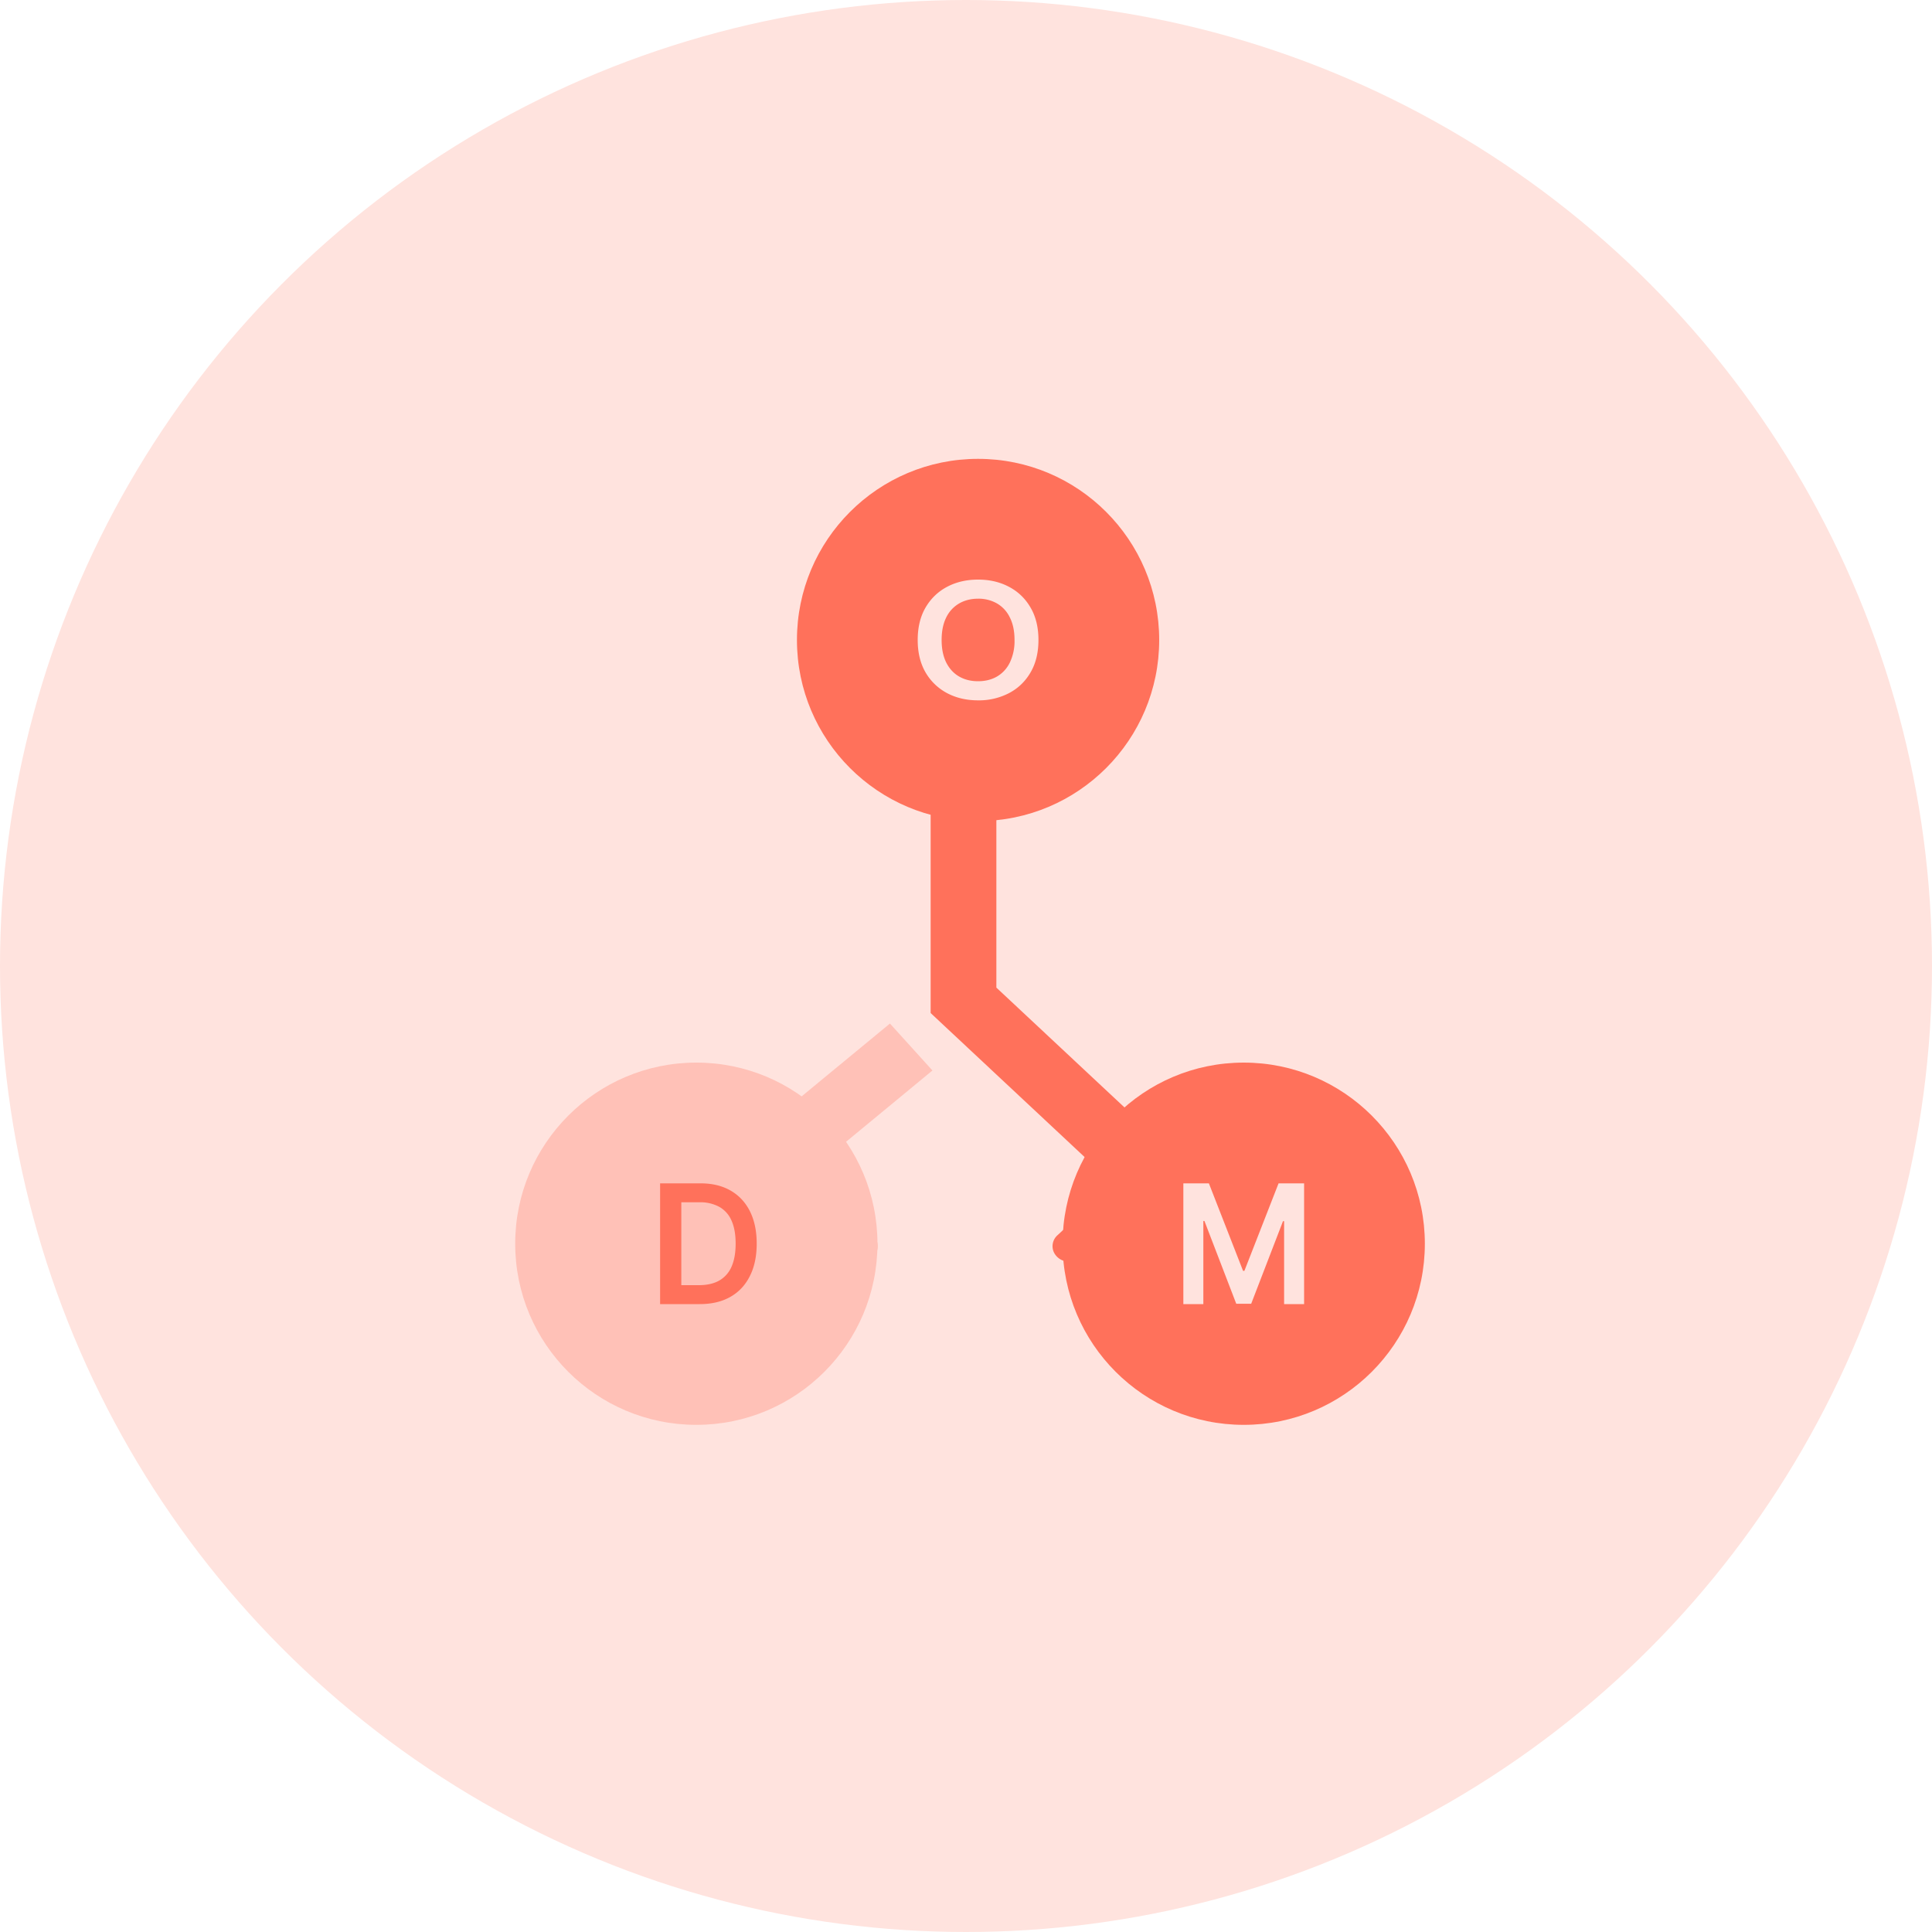
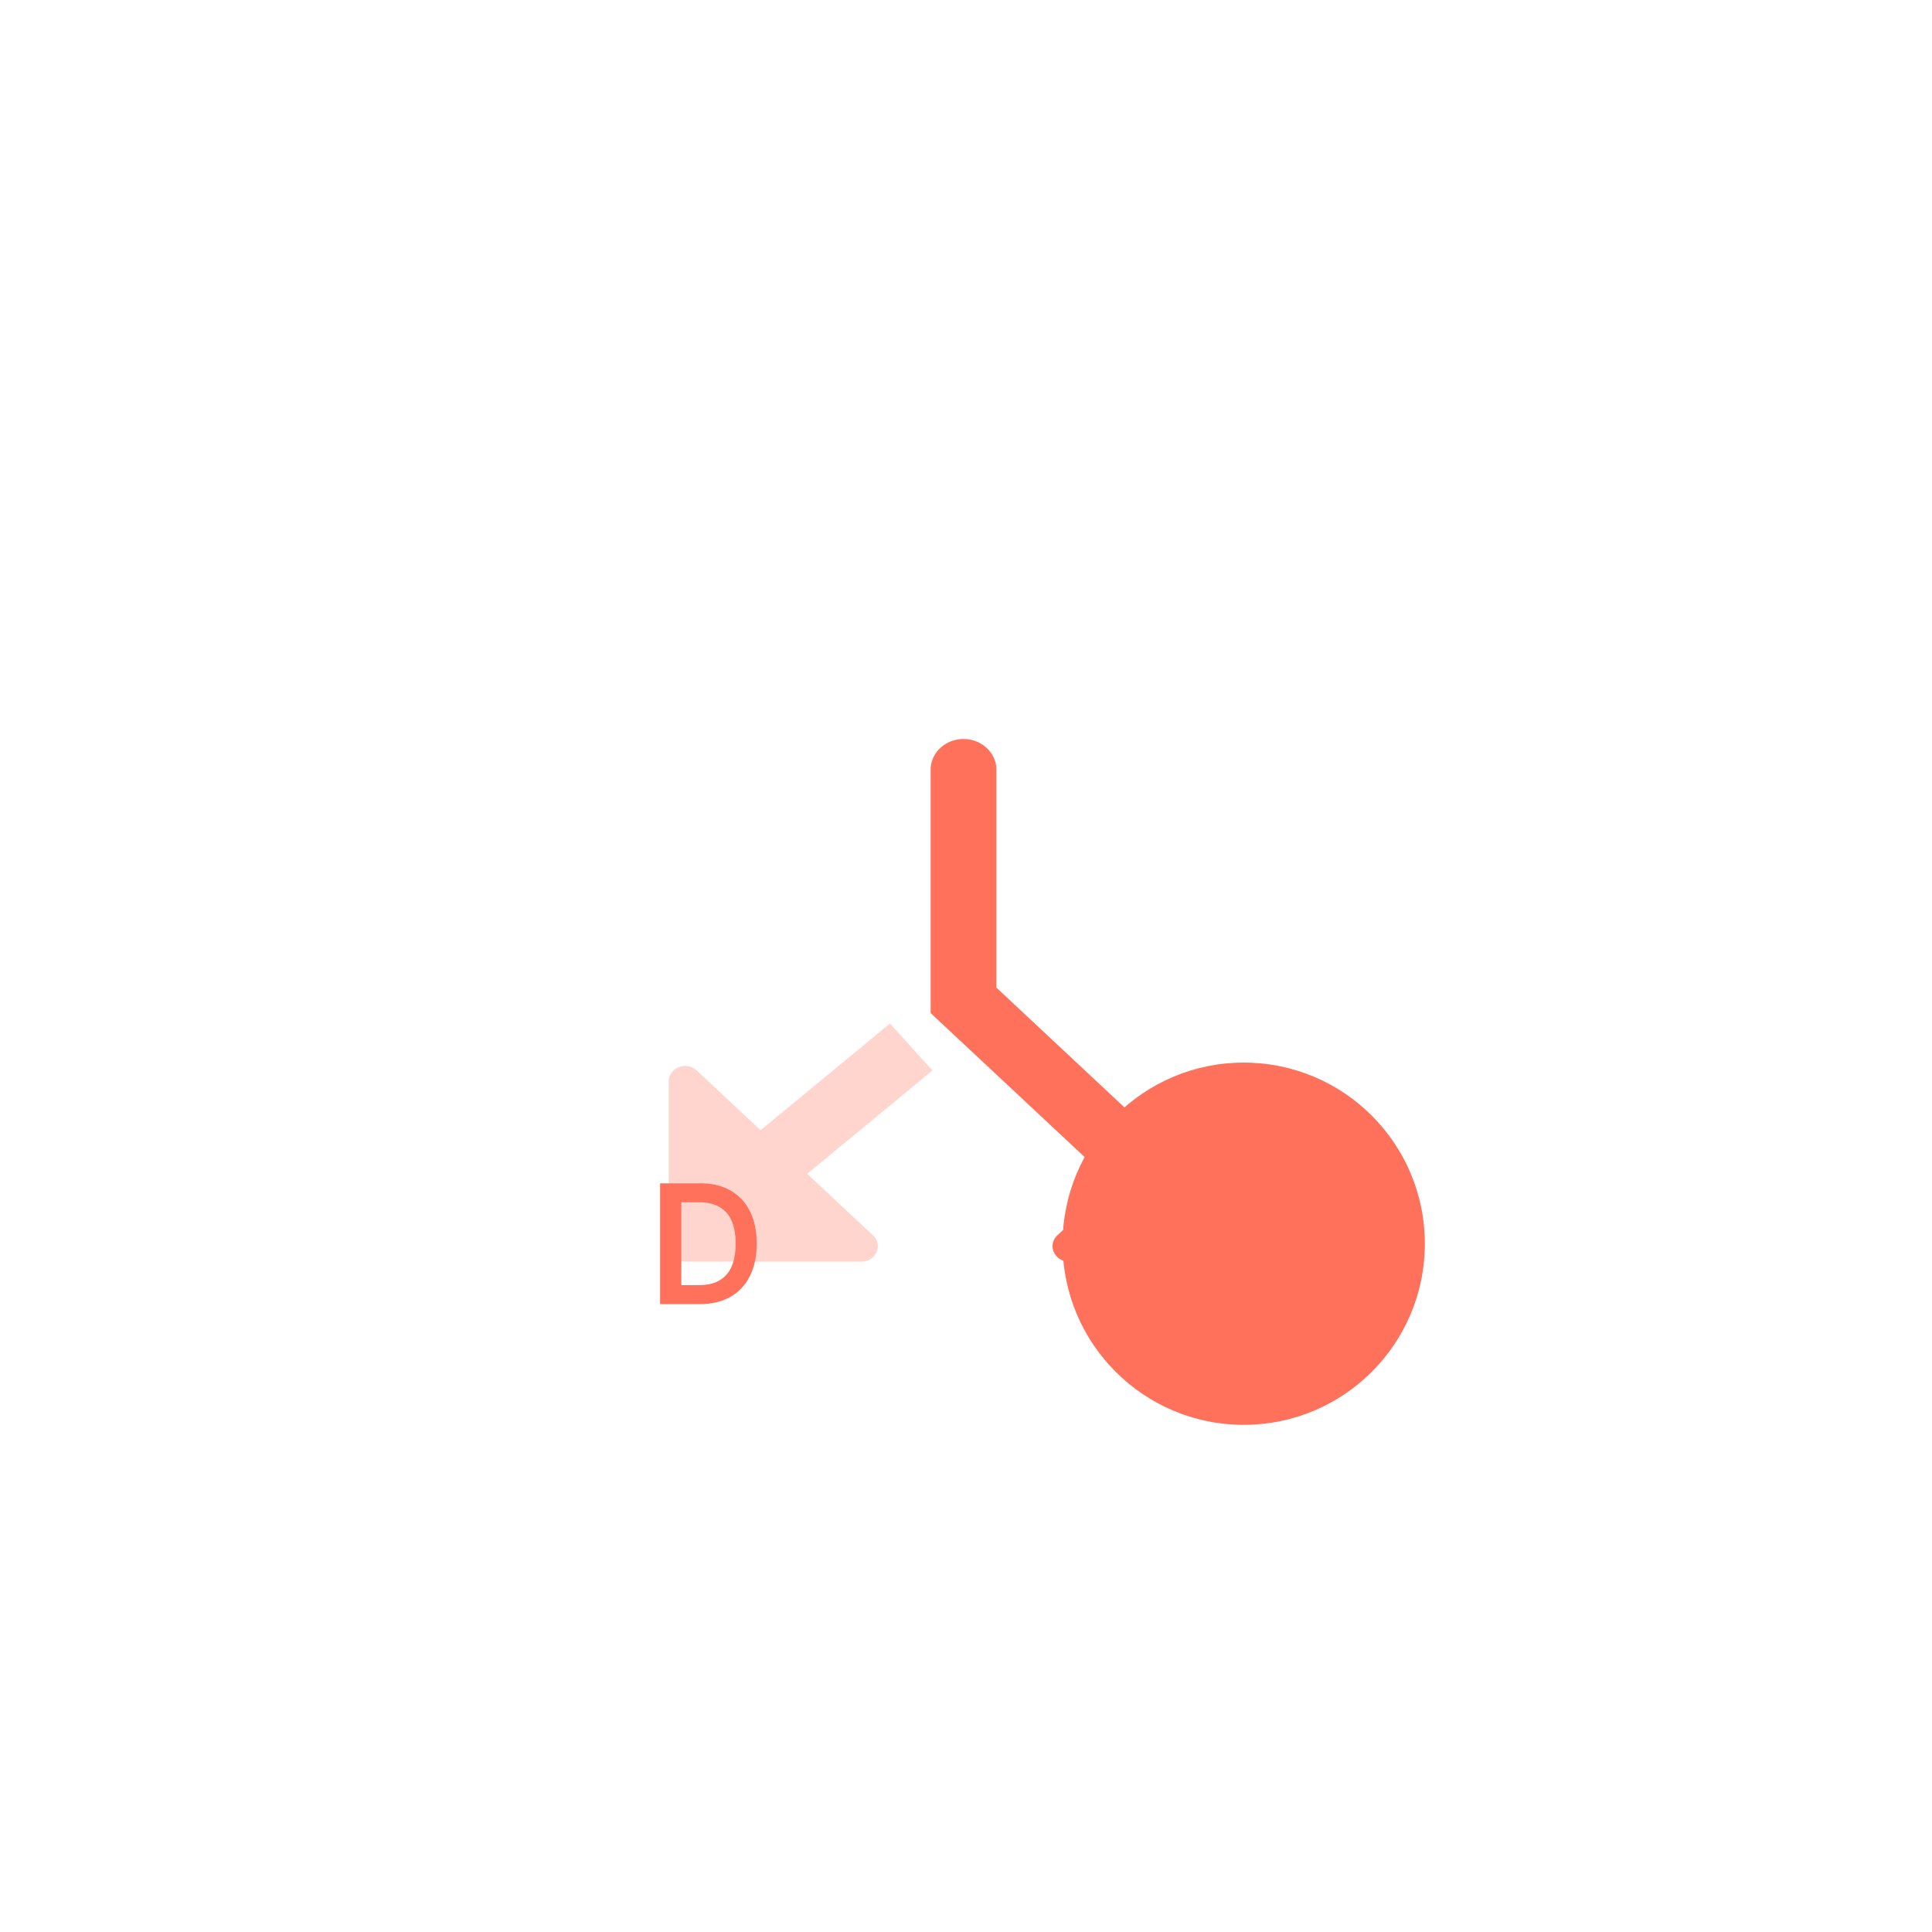
<svg xmlns="http://www.w3.org/2000/svg" width="60" height="60" viewBox="0 0 60 60" fill="none">
-   <circle cx="30" cy="30" r="30" fill="#FFE3DE" />
  <path fill-rule="evenodd" clip-rule="evenodd" d="M28.902 31.46v-7.554c0-.528.457-.955 1.021-.955.564 0 1.02.427 1.02.955v6.765l5.061 4.733 2.235-2.09a.537.537 0 0 1 .556-.103c.19.074.315.248.315.44v5.052c0 .263-.228.477-.51.477h-5.4a.513.513 0 0 1-.473-.293.455.455 0 0 1 .108-.52l1.726-1.613-5.659-5.293z" fill="#FF715B" />
  <path opacity=".3" fill-rule="evenodd" clip-rule="evenodd" d="M27.113 38.365a.455.455 0 0 1 .11.52.512.512 0 0 1-.471.295h-5.475c-.282 0-.51-.214-.51-.477v-5.121c0-.193.124-.367.315-.44a.537.537 0 0 1 .556.102L23.62 35.1l4.018-3.313 1.32 1.458-3.89 3.21 2.044 1.91z" fill="#FF715B" />
-   <circle cx="30.375" cy="19.875" r="5.625" fill="#FF715B" />
-   <path d="M32.25 19.875c0 .393-.082.73-.247 1.01-.163.28-.387.494-.67.642a2.023 2.023 0 0 1-.958.223c-.357 0-.677-.074-.96-.223a1.68 1.68 0 0 1-.67-.643c-.163-.28-.245-.617-.245-1.009 0-.393.082-.73.245-1.009.165-.28.388-.495.67-.643.283-.149.603-.223.96-.223s.677.074.958.223c.283.148.507.363.67.643.165.28.247.616.247 1.009zm-.743 0c0-.277-.049-.51-.146-.7a.998.998 0 0 0-.398-.434 1.15 1.15 0 0 0-.588-.148c-.222 0-.418.05-.588.148a1.01 1.01 0 0 0-.4.433c-.096.19-.144.424-.144.701 0 .277.048.51.144.702.097.19.23.335.4.433.17.098.366.146.588.146.222 0 .418-.048.588-.146a1.01 1.01 0 0 0 .398-.433 1.54 1.54 0 0 0 .146-.702z" fill="#FFE3DE" />
  <circle cx="38.625" cy="38.625" r="5.625" fill="#FF715B" />
-   <circle cx="21.625" cy="38.625" r="5.625" fill="#FFC1B7" />
  <path d="M21.733 40.5H20.5v-3.75h1.258c.362 0 .672.075.932.225.26.15.46.363.6.643.14.28.21.614.21 1.003 0 .391-.07.727-.212 1.007-.14.281-.341.497-.605.647-.264.15-.58.225-.95.225zm-.574-.588h.542c.254 0 .465-.047.635-.143a.904.904 0 0 0 .382-.43c.085-.191.128-.43.128-.718 0-.287-.043-.525-.128-.714a.89.89 0 0 0-.378-.426 1.227 1.227 0 0 0-.619-.143h-.562v2.574z" fill="#FF715B" />
-   <path d="M36.75 36.75h.793l1.061 2.717h.042l1.061-2.717h.793v3.75h-.621v-2.576h-.034l-.988 2.565h-.464l-.988-2.57h-.034V40.5h-.621v-3.75z" fill="#FFE3DE" />
</svg>